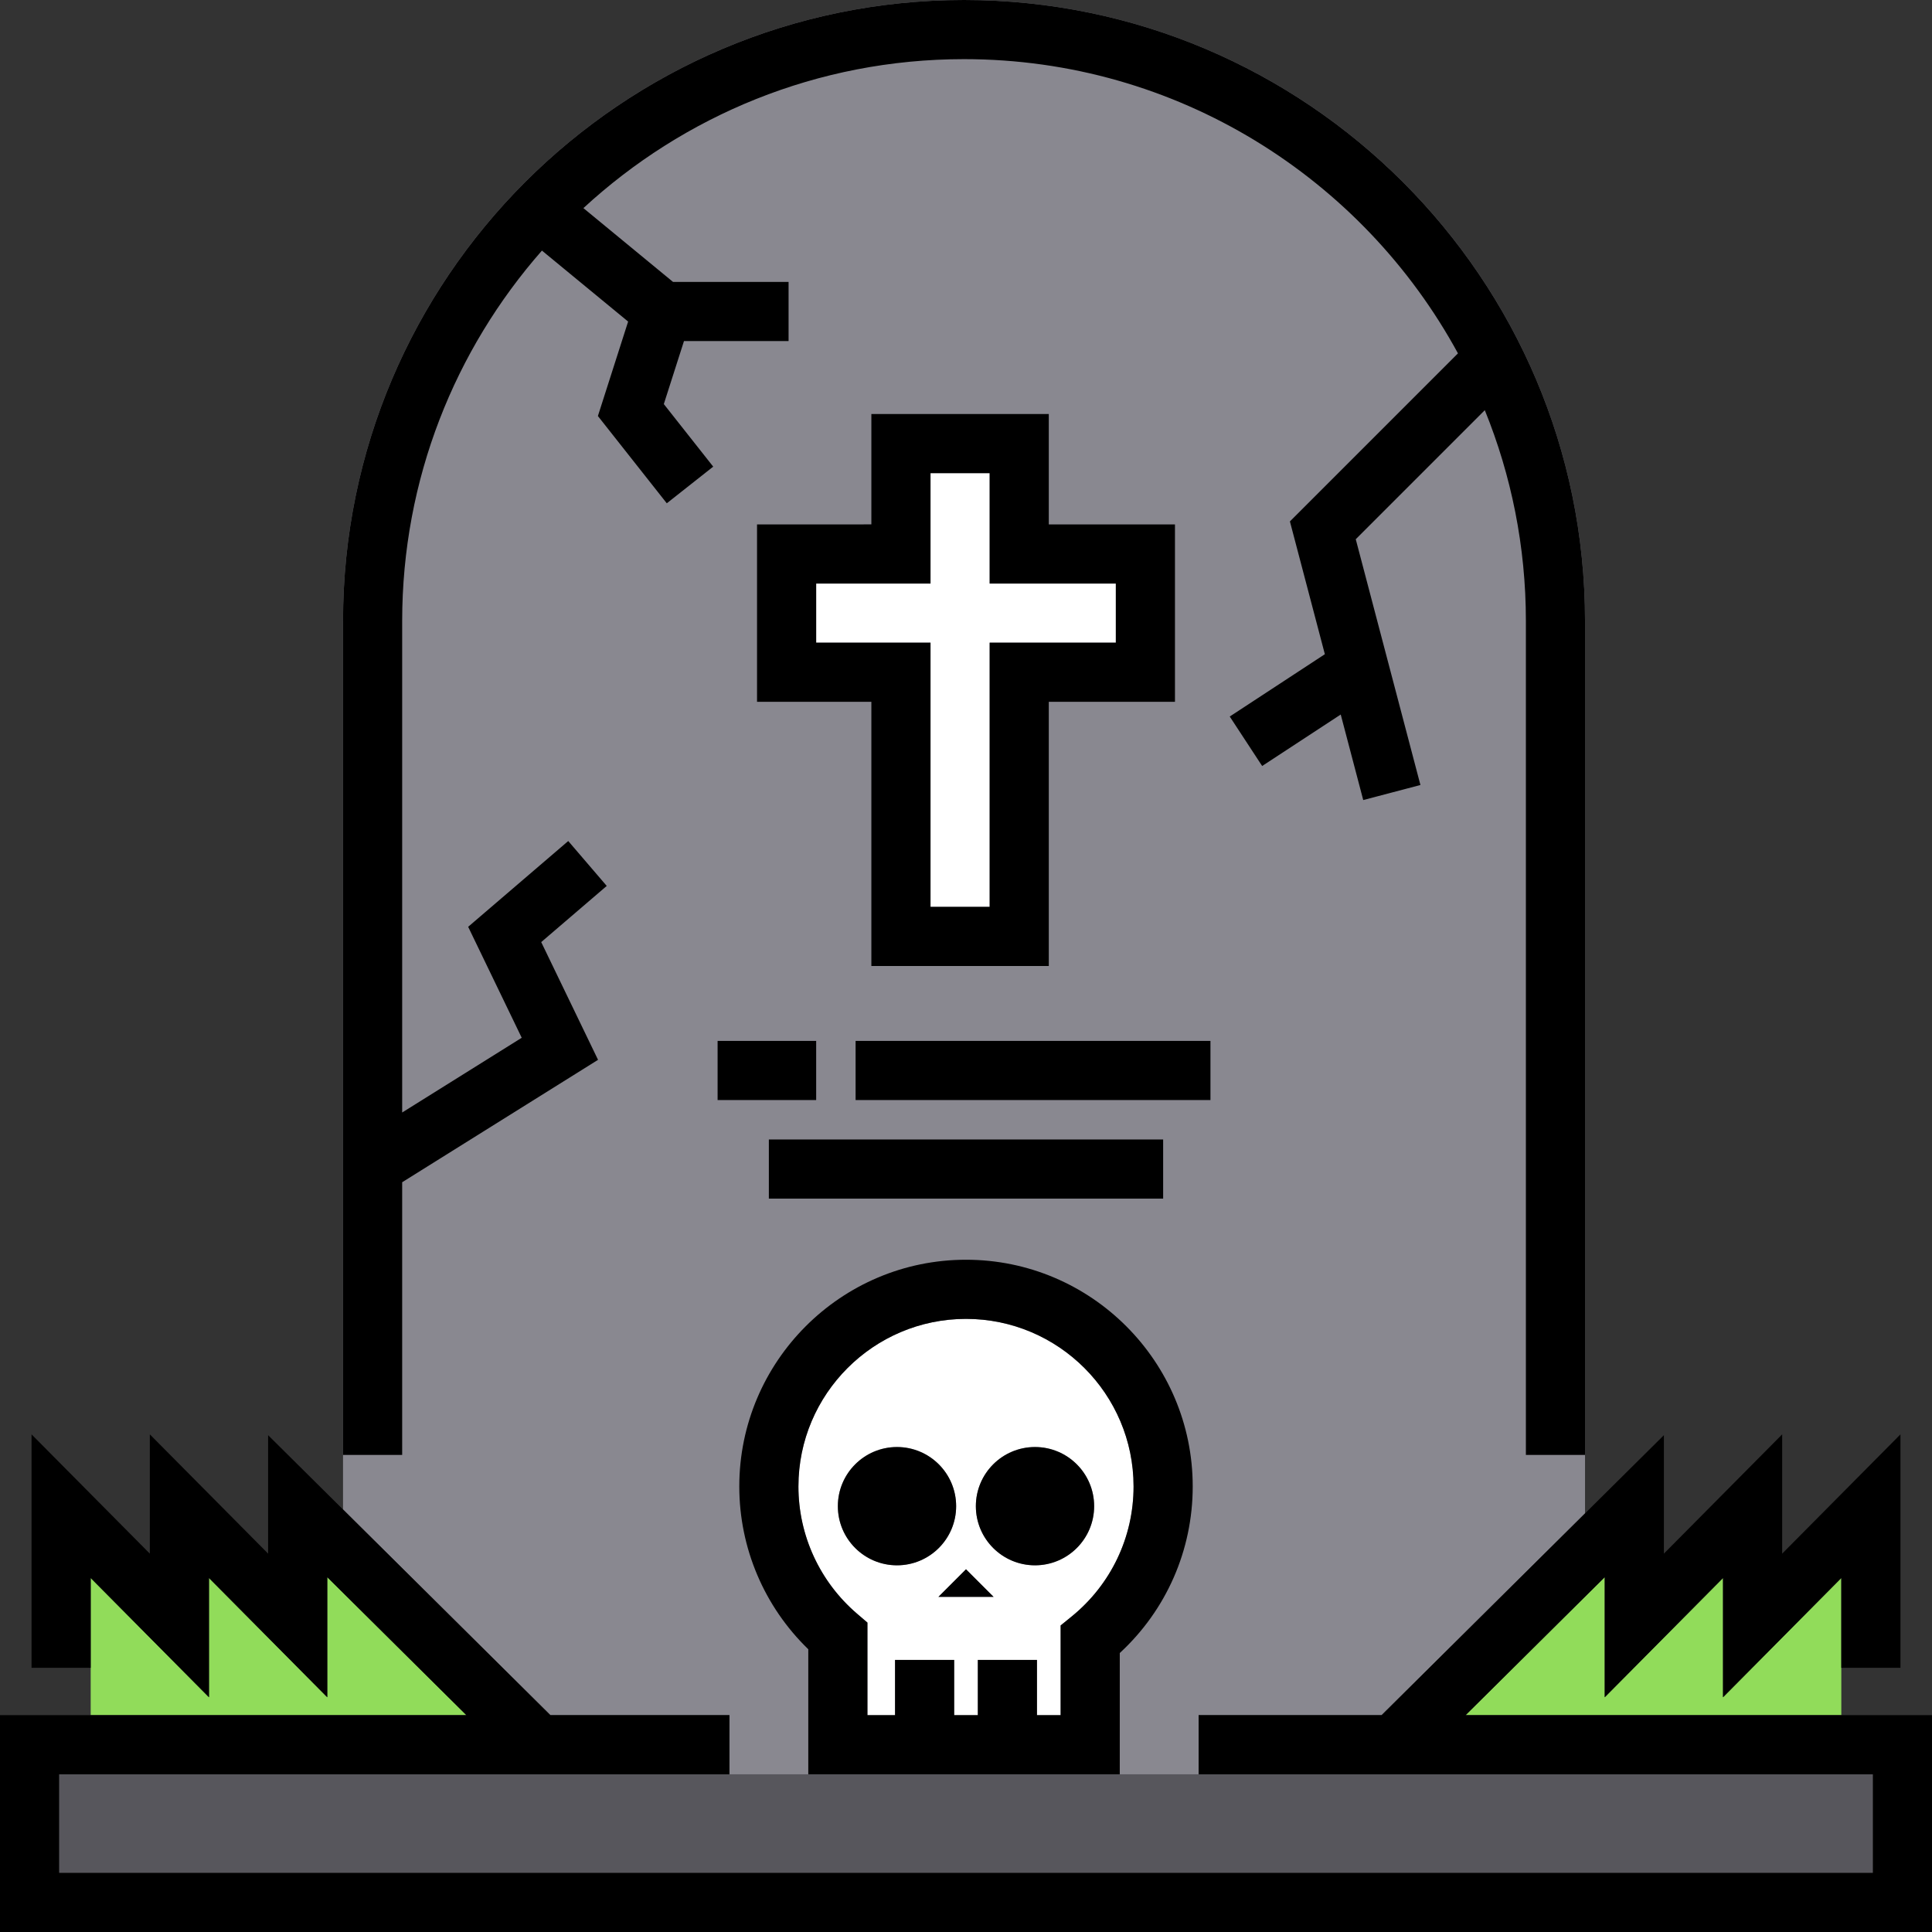
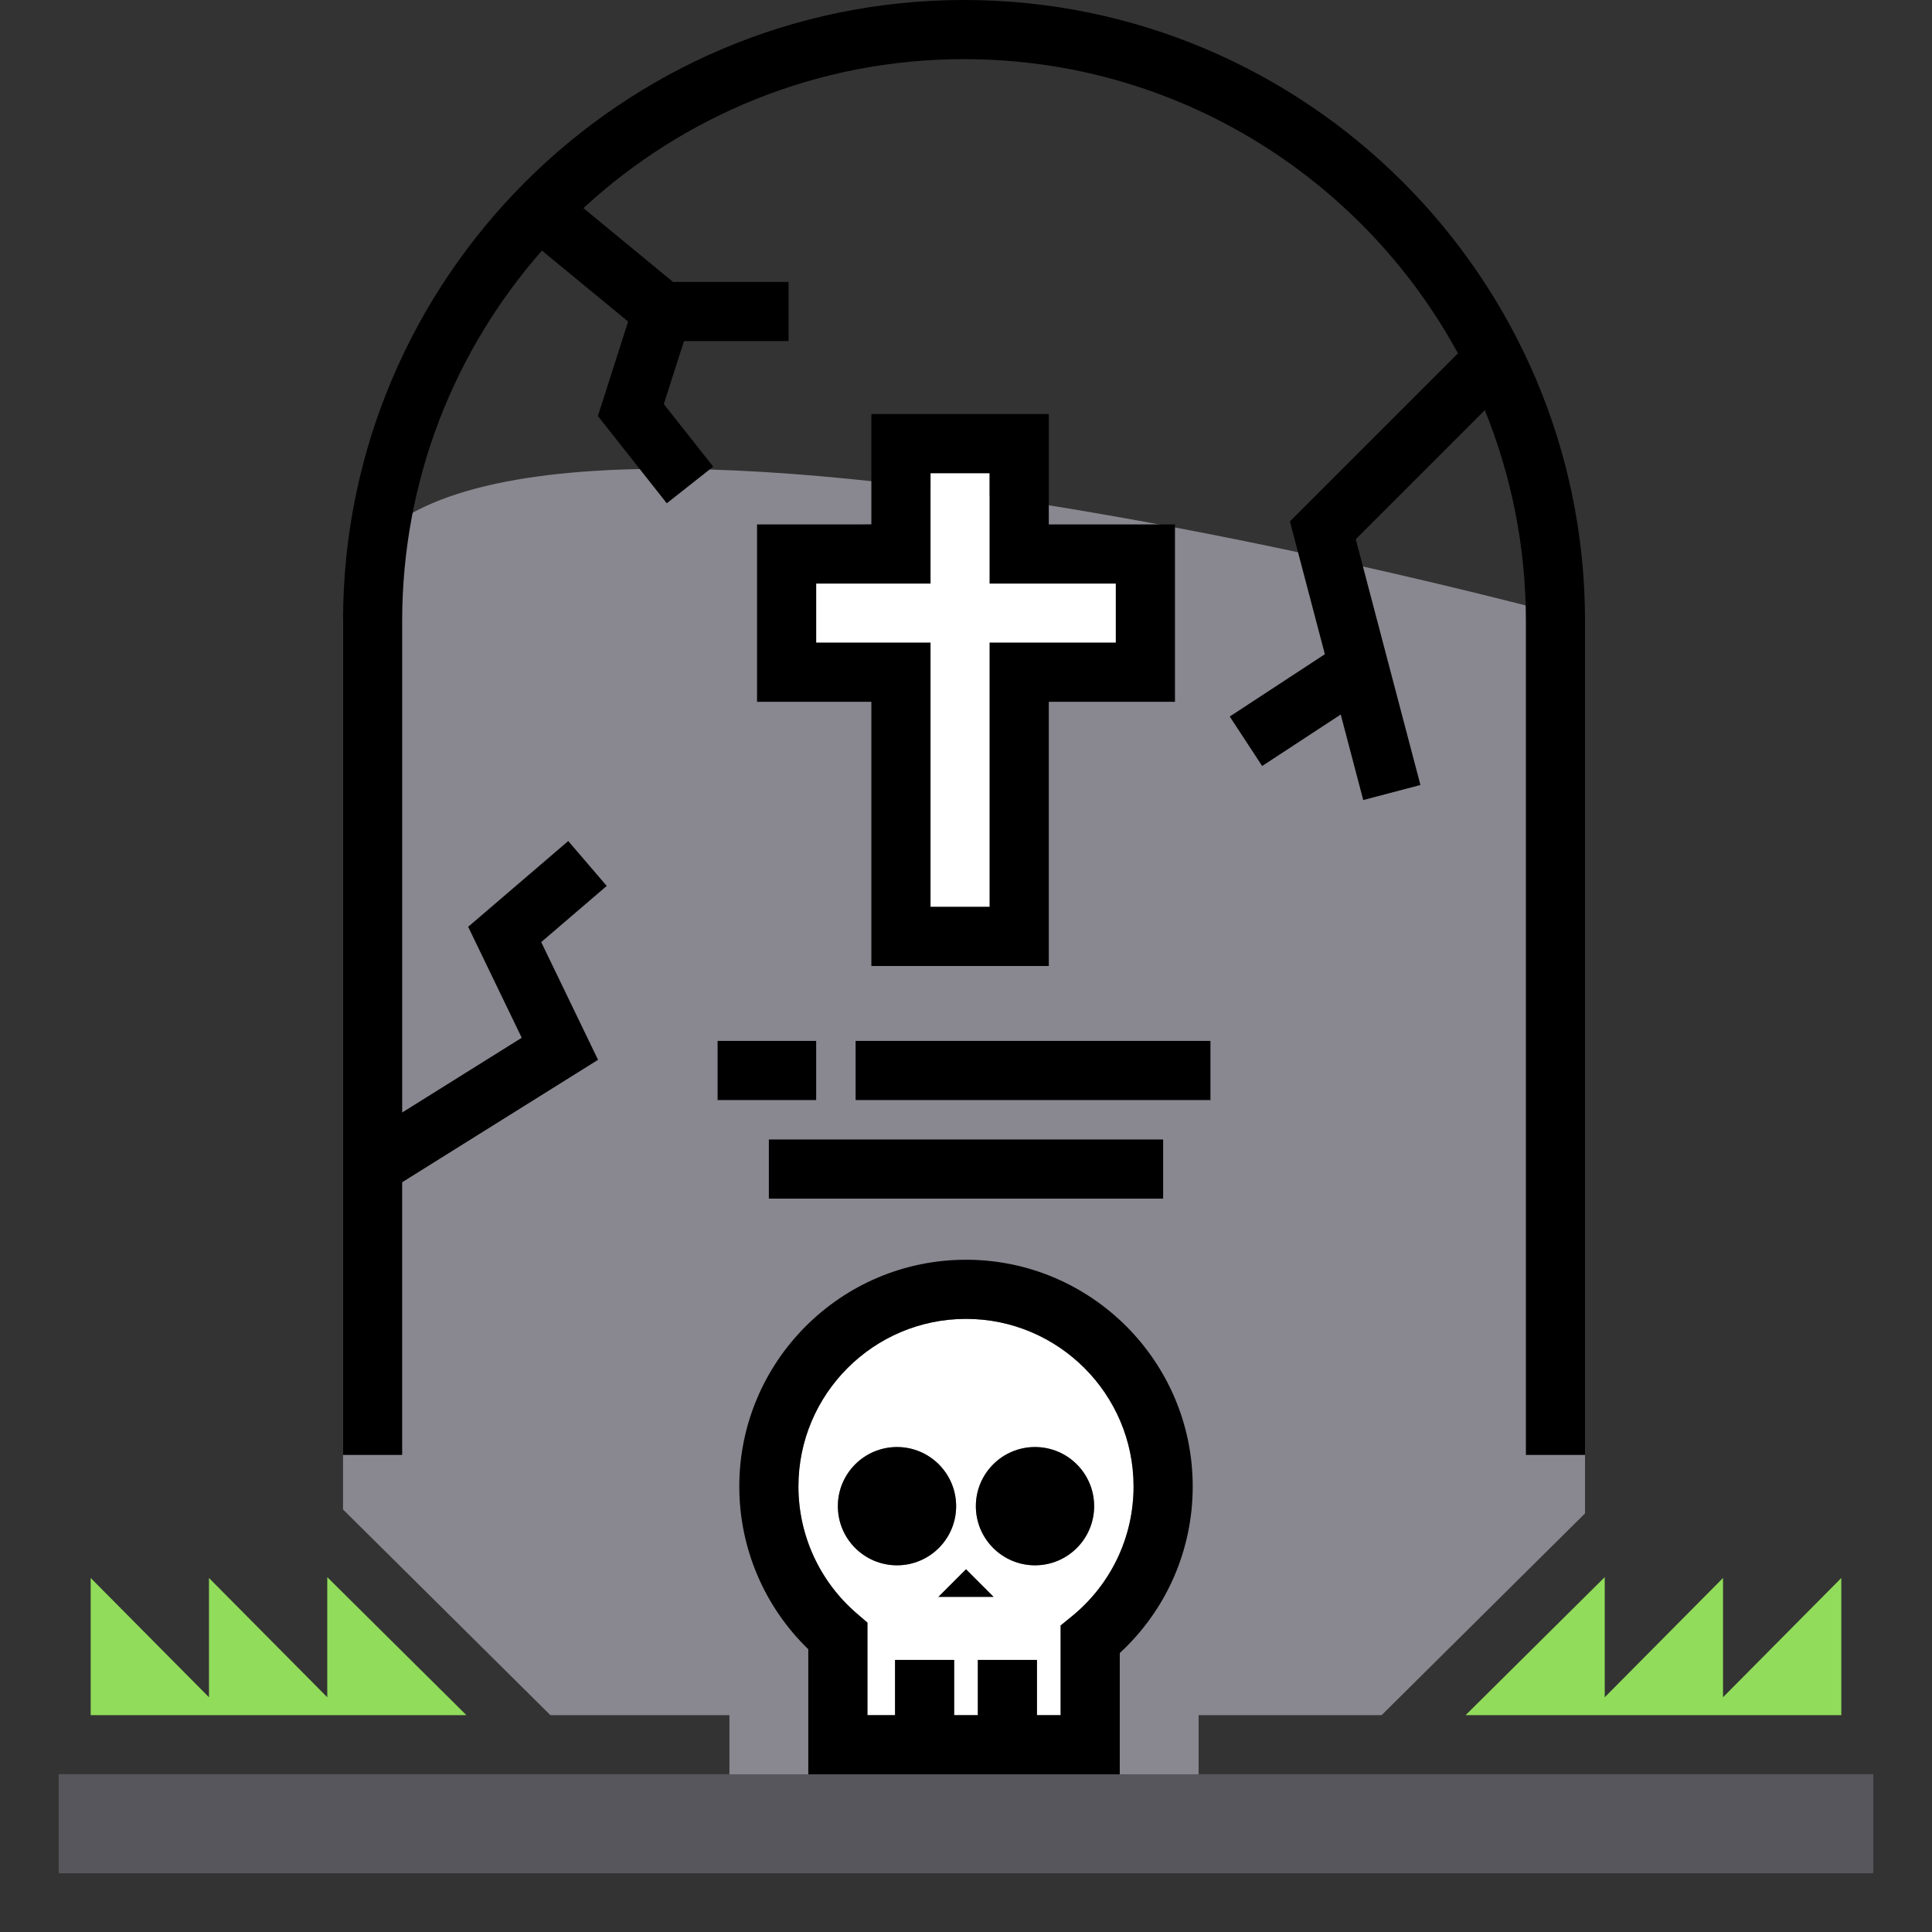
<svg xmlns="http://www.w3.org/2000/svg" version="1.1" id="Layer_1" x="0px" y="0px" viewBox="0 0 512 512" style="enable-background:new 0 0 512 512;" xml:space="preserve">
  <rect x="0" y="0" width="512" height="512" fill="#333333" stroke="none" />
-   <path style="fill:#898890;" d="M145.856,454.531h47.45v15.673H15.673v26.122h480.653v-26.122H317.649v-15.673h48.495l53.905-53.467  V164.571C420.049,73.822,346.227,0,255.478,0S90.906,73.822,90.906,164.571v235.457L145.856,454.531z" />
+   <path style="fill:#898890;" d="M145.856,454.531h47.45v15.673H15.673v26.122h480.653v-26.122H317.649v-15.673h48.495l53.905-53.467  V164.571S90.906,73.822,90.906,164.571v235.457L145.856,454.531z" />
  <polygon style="fill:#91DC5A;" points="487.967,454.531 487.967,418.179 456.62,449.787 456.62,418.179 425.273,449.787   425.273,417.959 388.399,454.531 " />
  <polygon style="fill:#FFFFFF;" points="246.596,240.327 262.269,240.327 262.269,170.318 295.706,170.318 295.706,154.645   262.269,154.645 262.269,125.388 246.596,125.388 246.596,154.645 216.294,154.645 216.294,170.318 246.596,170.318 " />
  <polygon style="fill:#91DC5A;" points="86.727,417.959 86.727,449.787 55.38,418.179 55.38,449.787 24.033,418.179 24.033,454.531   123.601,454.531 " />
  <path style="fill:#FFFFFF;" d="M256,349.518c-24.482,0-44.408,19.926-44.408,44.408c0,12.978,5.663,25.266,15.548,33.729  l2.738,2.351v24.524h7.314v-14.629h15.673v14.629h6.269v-14.629h15.673v14.629h6.269v-23.771l2.894-2.351  c10.449-8.485,16.436-21.055,16.436-34.482C300.408,369.445,280.482,349.518,256,349.518z M222.041,399.151  c0-8.656,7.018-15.673,15.673-15.673s15.673,7.018,15.673,15.673c0,8.656-7.018,15.673-15.673,15.673  S222.041,407.807,222.041,399.151z M248.686,423.184l7.314-7.314l7.314,7.314H248.686z M274.286,414.824  c-8.656,0-15.673-7.018-15.673-15.673c0-8.656,7.018-15.673,15.673-15.673c8.656,0,15.673,7.018,15.673,15.673  C289.959,407.807,282.942,414.824,274.286,414.824z" />
  <rect x="15.673" y="470.204" style="fill:#57565C;" width="480.653" height="26.122" />
  <path d="M106.58,313.306l51.908-32.442l-15.061-31.199l17.363-14.884l-10.2-11.9l-26.523,22.733l14.196,29.406l-31.683,19.804  V164.571c0-37.573,13.996-71.935,37.04-98.163l22.84,18.81l-8.011,25.034l18.257,23.126l12.302-9.712l-13.089-16.58l5.345-16.703  h27.717V74.709h-30.625l-23.748-19.557c26.547-24.491,61.99-39.478,100.871-39.478c56.441,0,105.65,31.567,130.895,77.973  l-44.534,44.534l9.261,35.191l-25.207,16.515l8.59,13.11l20.823-13.643l5.964,22.666l15.157-3.988l-17.139-65.133l34.198-34.2  c7.014,17.262,10.889,36.122,10.889,55.873v220.996h15.673V164.571C420.049,73.826,346.223,0,255.478,0  S90.906,73.826,90.906,164.571v220.996h15.673V313.306z" />
-   <polygon points="388.401,454.531 425.273,417.961 425.273,449.79 456.62,418.182 456.62,449.79 487.967,418.182 487.967,441.992   503.641,441.992 503.641,380.12 472.294,411.728 472.294,380.12 440.947,411.728 440.947,380.341 366.144,454.531 317.649,454.531   317.649,470.204 496.327,470.204 496.327,496.327 15.673,496.327 15.673,470.204 193.306,470.204 193.306,454.531 145.855,454.531   71.053,380.341 71.053,411.728 39.706,380.12 39.706,411.728 8.359,380.12 8.359,441.992 24.033,441.992 24.033,418.182   55.38,449.79 55.38,418.182 86.727,449.79 86.727,417.961 123.598,454.531 0,454.531 0,512 512,512 512,454.531 " />
  <path d="M296.751,470.204v-32.137c12.332-11.371,19.331-27.25,19.331-44.141c0-33.13-26.952-60.082-60.082-60.082  s-60.082,26.952-60.082,60.082c0,16.322,6.62,31.844,18.286,43.143v33.135H296.751z M211.592,393.927  c0-24.487,19.921-44.408,44.408-44.408s44.408,19.921,44.408,44.408c0,13.429-5.99,25.997-16.435,34.482l-2.895,2.352v23.77h-6.269  v-14.629h-15.673v14.629h-6.269v-14.629h-15.673v14.629h-7.314v-24.525l-2.739-2.346  C217.258,419.197,211.592,406.902,211.592,393.927z" />
  <circle cx="237.714" cy="399.151" r="15.673" />
  <circle cx="274.286" cy="399.151" r="15.673" />
  <polygon points="263.314,423.184 256,415.869 248.686,423.184 " />
  <path d="M230.922,109.714v29.257H200.62v47.02h30.302V256h47.02v-70.008h33.437v-47.02h-33.437v-29.257H230.922z M295.706,154.645  v15.673h-33.437v70.008h-15.673v-70.008h-30.302v-15.673h30.302v-29.257h15.673v29.257H295.706z" />
  <rect x="203.755" y="301.975" width="104.49" height="15.673" />
  <rect x="226.743" y="275.853" width="94.041" height="15.673" />
  <rect x="190.171" y="275.853" width="26.122" height="15.673" />
  <g>
</g>
  <g>
</g>
  <g>
</g>
  <g>
</g>
  <g>
</g>
  <g>
</g>
  <g>
</g>
  <g>
</g>
  <g>
</g>
  <g>
</g>
  <g>
</g>
  <g>
</g>
  <g>
</g>
  <g>
</g>
  <g>
</g>
</svg>